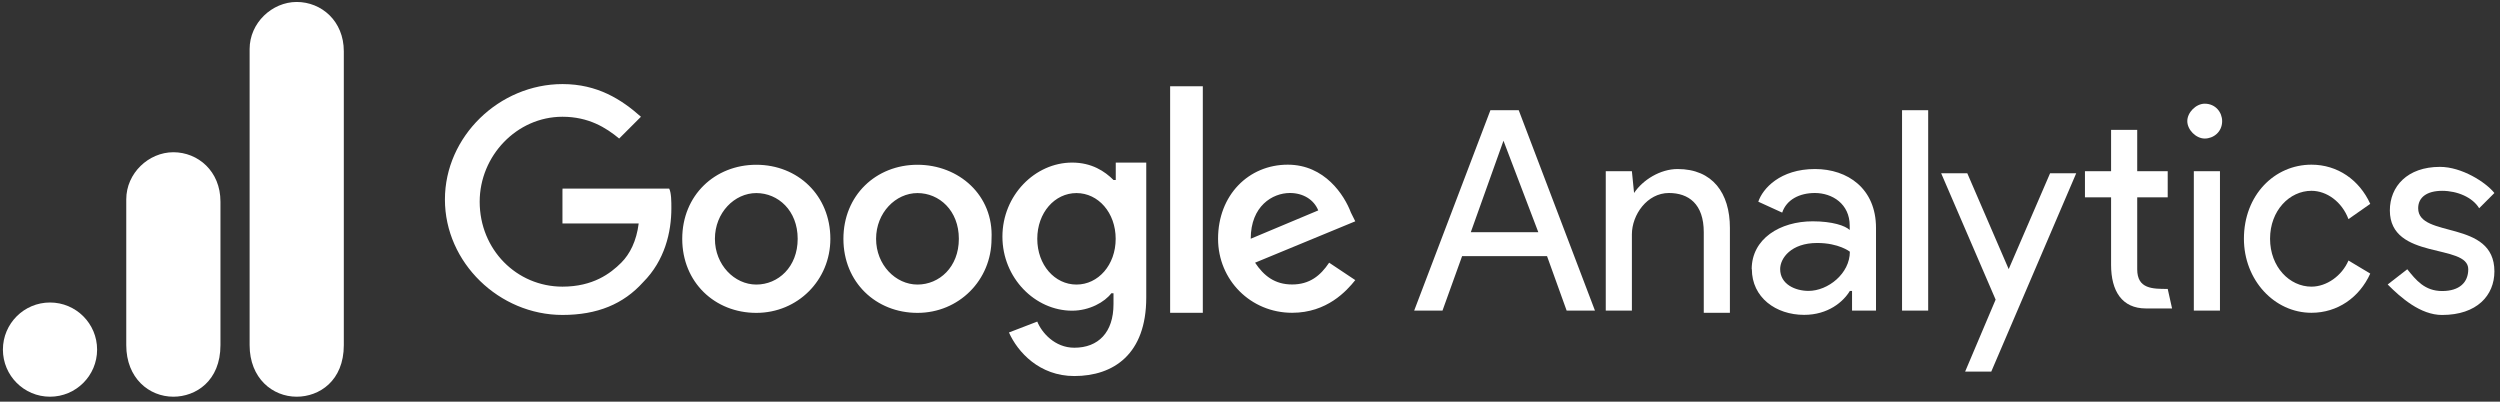
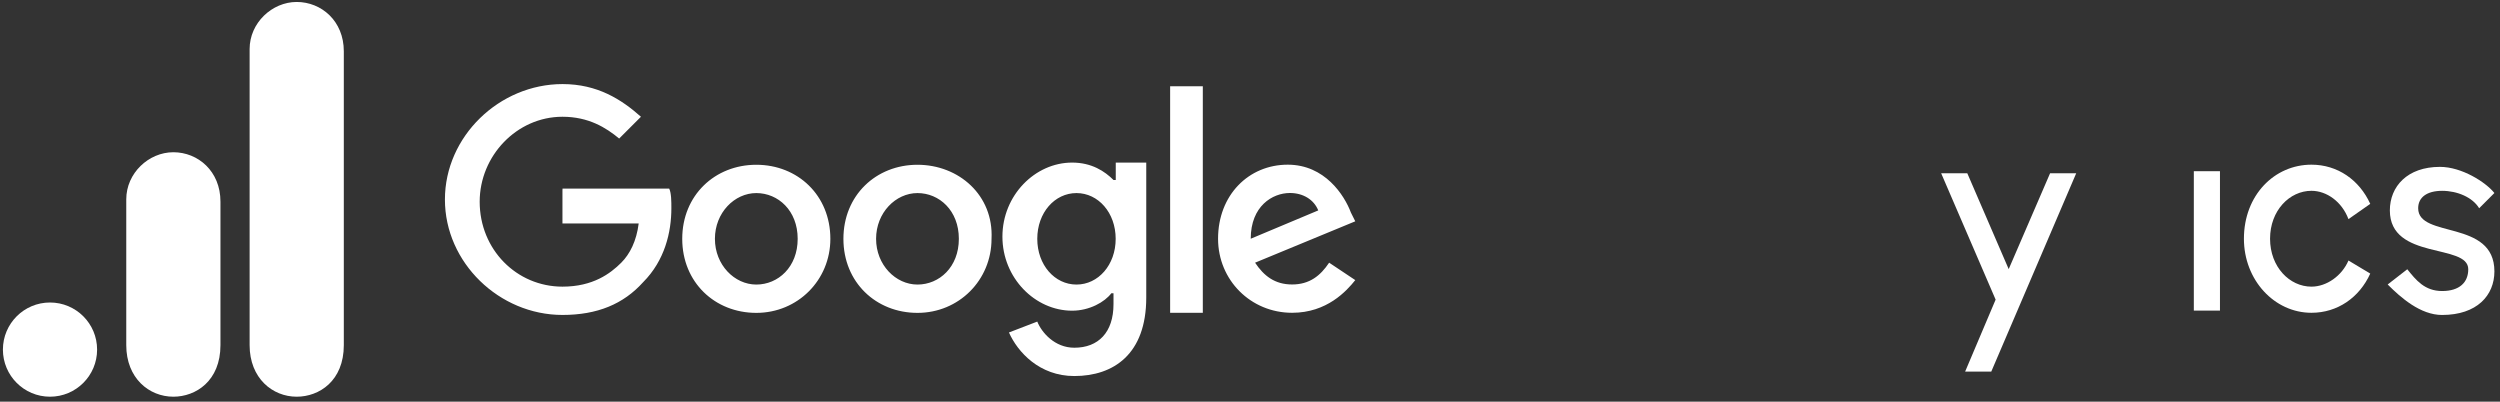
<svg xmlns="http://www.w3.org/2000/svg" width="361" height="58" viewBox="0 0 361 58" fill="none">
  <rect x="0" y="0" width="361" height="58" fill="#333333" stroke="none" />
-   <path d="M217.102 20.32L222.133 33.53H212.383L217.102 20.32ZM215.214 15.917L204.206 44.853H208.295L211.126 36.99H223.393L226.224 44.853H230.313L219.305 15.917H215.215H215.214ZM274.655 44.853H278.429V15.917H274.655V44.853ZM235.958 27.868C237.217 25.98 239.732 24.408 242.249 24.408C247.281 24.408 249.798 27.868 249.798 32.901V45.167H246.024V33.529C246.024 29.44 243.824 27.869 240.992 27.869C237.847 27.869 235.645 31.014 235.645 33.844V44.853H231.872V24.724H235.645L235.959 27.869L235.958 27.868ZM252.944 38.877C252.944 34.474 257.033 31.958 261.751 31.958C264.582 31.958 266.47 32.588 267.098 33.217V32.588C267.098 29.442 264.582 27.869 262.066 27.869C259.866 27.869 257.977 28.813 257.348 30.7L253.898 29.126C254.527 27.238 257.043 24.407 262.088 24.407C266.807 24.407 270.895 27.238 270.895 32.899V44.851H267.435V42.007H267.121C266.178 43.579 263.976 45.466 260.516 45.466C256.427 45.466 252.968 42.95 252.968 38.861M267.121 36.346C267.121 36.346 265.549 35.086 262.403 35.086C258.629 35.086 257.055 37.287 257.055 38.86C257.055 41.06 259.256 42.005 261.145 42.005C263.976 42.005 267.121 39.49 267.121 36.346Z" fill="white" />
  <path fill-rule="evenodd" clip-rule="evenodd" d="M283.765 53.657L288.168 43.266L280.306 25.024H284.079L290.055 38.862L296.03 25.024H299.804L287.54 53.657H283.766H283.765ZM339.118 31.643C338.173 29.124 335.973 27.553 333.772 27.553C330.627 27.553 327.797 30.385 327.797 34.473C327.797 38.561 330.628 41.392 333.772 41.392C335.973 41.392 338.176 39.82 339.119 37.618L342.265 39.505C340.693 42.965 337.546 45.166 333.772 45.166C328.425 45.166 324.022 40.447 324.022 34.473C324.022 28.182 328.425 23.779 333.772 23.779C337.546 23.779 340.692 25.979 342.265 29.439L339.119 31.639L339.118 31.643Z" fill="white" />
  <path d="M352.644 45.481C357.675 45.481 360.192 42.65 360.192 39.19C360.192 31.641 349.184 34.471 349.184 30.071C349.184 28.498 350.443 27.555 352.644 27.555C354.844 27.555 357.047 28.498 357.991 30.071L360.191 27.87C358.932 26.298 355.472 24.096 352.328 24.096C347.61 24.096 345.095 26.928 345.095 30.387C345.095 37.62 356.417 35.106 356.417 38.88C356.417 40.767 355.158 42.025 352.644 42.025C350.129 42.025 348.87 40.453 347.612 38.88L344.781 41.08C346.668 42.968 349.499 45.483 352.644 45.483V45.481ZM316.789 44.851H320.563V24.724H316.789V44.851Z" fill="white" />
-   <path fill-rule="evenodd" clip-rule="evenodd" d="M318.362 14.973C319.934 14.973 320.878 16.232 320.878 17.489C320.878 19.061 319.619 20.005 318.362 20.005C317.105 20.005 315.846 18.746 315.846 17.489C315.846 16.232 317.105 14.973 318.362 14.973ZM313.016 41.708L313.646 44.54H309.872C306.412 44.54 304.84 42.024 304.84 38.249V28.498H301.067V24.725H304.84V18.749H308.614V24.725H313.017V28.498H308.614V38.889C308.614 41.721 310.815 41.721 313.017 41.721L313.016 41.708Z" fill="white" />
  <path d="M81.218 27.553V32.272H92.226C91.912 34.788 90.967 36.675 89.71 37.932C88.138 39.504 85.621 41.392 81.218 41.392C74.613 41.392 69.266 36.045 69.266 29.126C69.266 22.521 74.613 16.859 81.218 16.859C84.991 16.859 87.508 18.431 89.408 20.005L92.553 16.859C89.722 14.344 86.263 12.141 81.231 12.141C72.111 12.141 64.247 19.689 64.247 28.81C64.247 37.931 72.098 45.478 81.219 45.478C86.25 45.478 90.025 43.906 92.857 40.76C96.002 37.614 96.946 33.526 96.946 30.066C96.946 29.122 96.946 27.865 96.632 27.234H81.229L81.218 27.553ZM109.21 23.792C103.234 23.792 98.515 28.195 98.515 34.486C98.515 40.777 103.234 45.179 109.21 45.179C115.185 45.179 119.904 40.46 119.904 34.486C119.904 28.195 115.185 23.792 109.21 23.792ZM109.21 41.09C106.064 41.09 103.234 38.259 103.234 34.485C103.234 30.711 106.065 27.88 109.21 27.88C112.354 27.88 115.185 30.396 115.185 34.485C115.185 38.574 112.354 41.09 109.21 41.09ZM160.79 25.992C159.531 24.733 157.645 23.477 154.815 23.477C149.468 23.477 144.75 28.195 144.75 34.171C144.75 40.146 149.469 44.864 154.815 44.864C157.331 44.864 159.533 43.604 160.475 42.348H160.789V43.92C160.789 48.009 158.589 50.211 155.129 50.211C152.298 50.211 150.41 48.01 149.782 46.437L145.693 48.009C146.952 50.84 150.096 54.3 155.128 54.3C160.788 54.3 165.519 51.154 165.519 42.977V23.479H161.115V25.995L160.79 25.992ZM155.443 41.09C152.298 41.09 149.783 38.259 149.783 34.485C149.783 30.711 152.299 27.88 155.443 27.88C158.587 27.88 161.103 30.711 161.103 34.485C161.103 38.259 158.587 41.09 155.443 41.09ZM132.483 23.792C126.507 23.792 121.789 28.195 121.789 34.486C121.789 40.777 126.507 45.179 132.483 45.179C138.458 45.179 143.177 40.46 143.177 34.486C143.491 28.195 138.458 23.792 132.483 23.792ZM132.483 41.09C129.337 41.09 126.507 38.259 126.507 34.485C126.507 30.711 129.339 27.88 132.483 27.88C135.627 27.88 138.458 30.396 138.458 34.485C138.458 38.574 135.627 41.09 132.483 41.09ZM168.967 12.457H173.686V45.167H168.967V12.457ZM186.58 41.078C184.065 41.078 182.491 39.819 181.233 37.932L195.701 31.957L195.072 30.698C194.128 28.182 191.298 23.779 185.952 23.779C180.292 23.779 175.888 28.182 175.888 34.473C175.888 40.448 180.606 45.166 186.582 45.166C191.613 45.166 194.445 42.02 195.701 40.447L191.928 37.931C190.668 39.819 189.096 41.078 186.58 41.078ZM186.266 27.868C188.154 27.868 189.726 28.811 190.355 30.384L180.605 34.473C180.605 29.754 183.75 27.868 186.265 27.868H186.266Z" fill="white" />
  <path d="M36.045 7.085V49.835C36.045 54.618 39.348 57.284 42.846 57.284C46.084 57.284 49.647 55.017 49.647 49.835V7.409C49.647 3.024 46.408 0.284 42.846 0.284C39.283 0.284 36.045 3.305 36.045 7.085Z" fill="white" />
  <path d="M18.232 28.784V49.835C18.232 54.618 21.535 57.284 25.033 57.284C28.272 57.284 31.834 55.017 31.834 49.835V29.108C31.834 24.722 28.596 21.983 25.033 21.983C21.471 21.983 18.232 25.004 18.232 28.784Z" fill="white" />
  <path d="M7.221 57.284C10.977 57.284 14.022 54.239 14.022 50.483C14.022 46.726 10.977 43.681 7.221 43.681C3.465 43.681 0.42 46.726 0.42 50.483C0.42 54.239 3.465 57.284 7.221 57.284Z" fill="white" />
</svg>